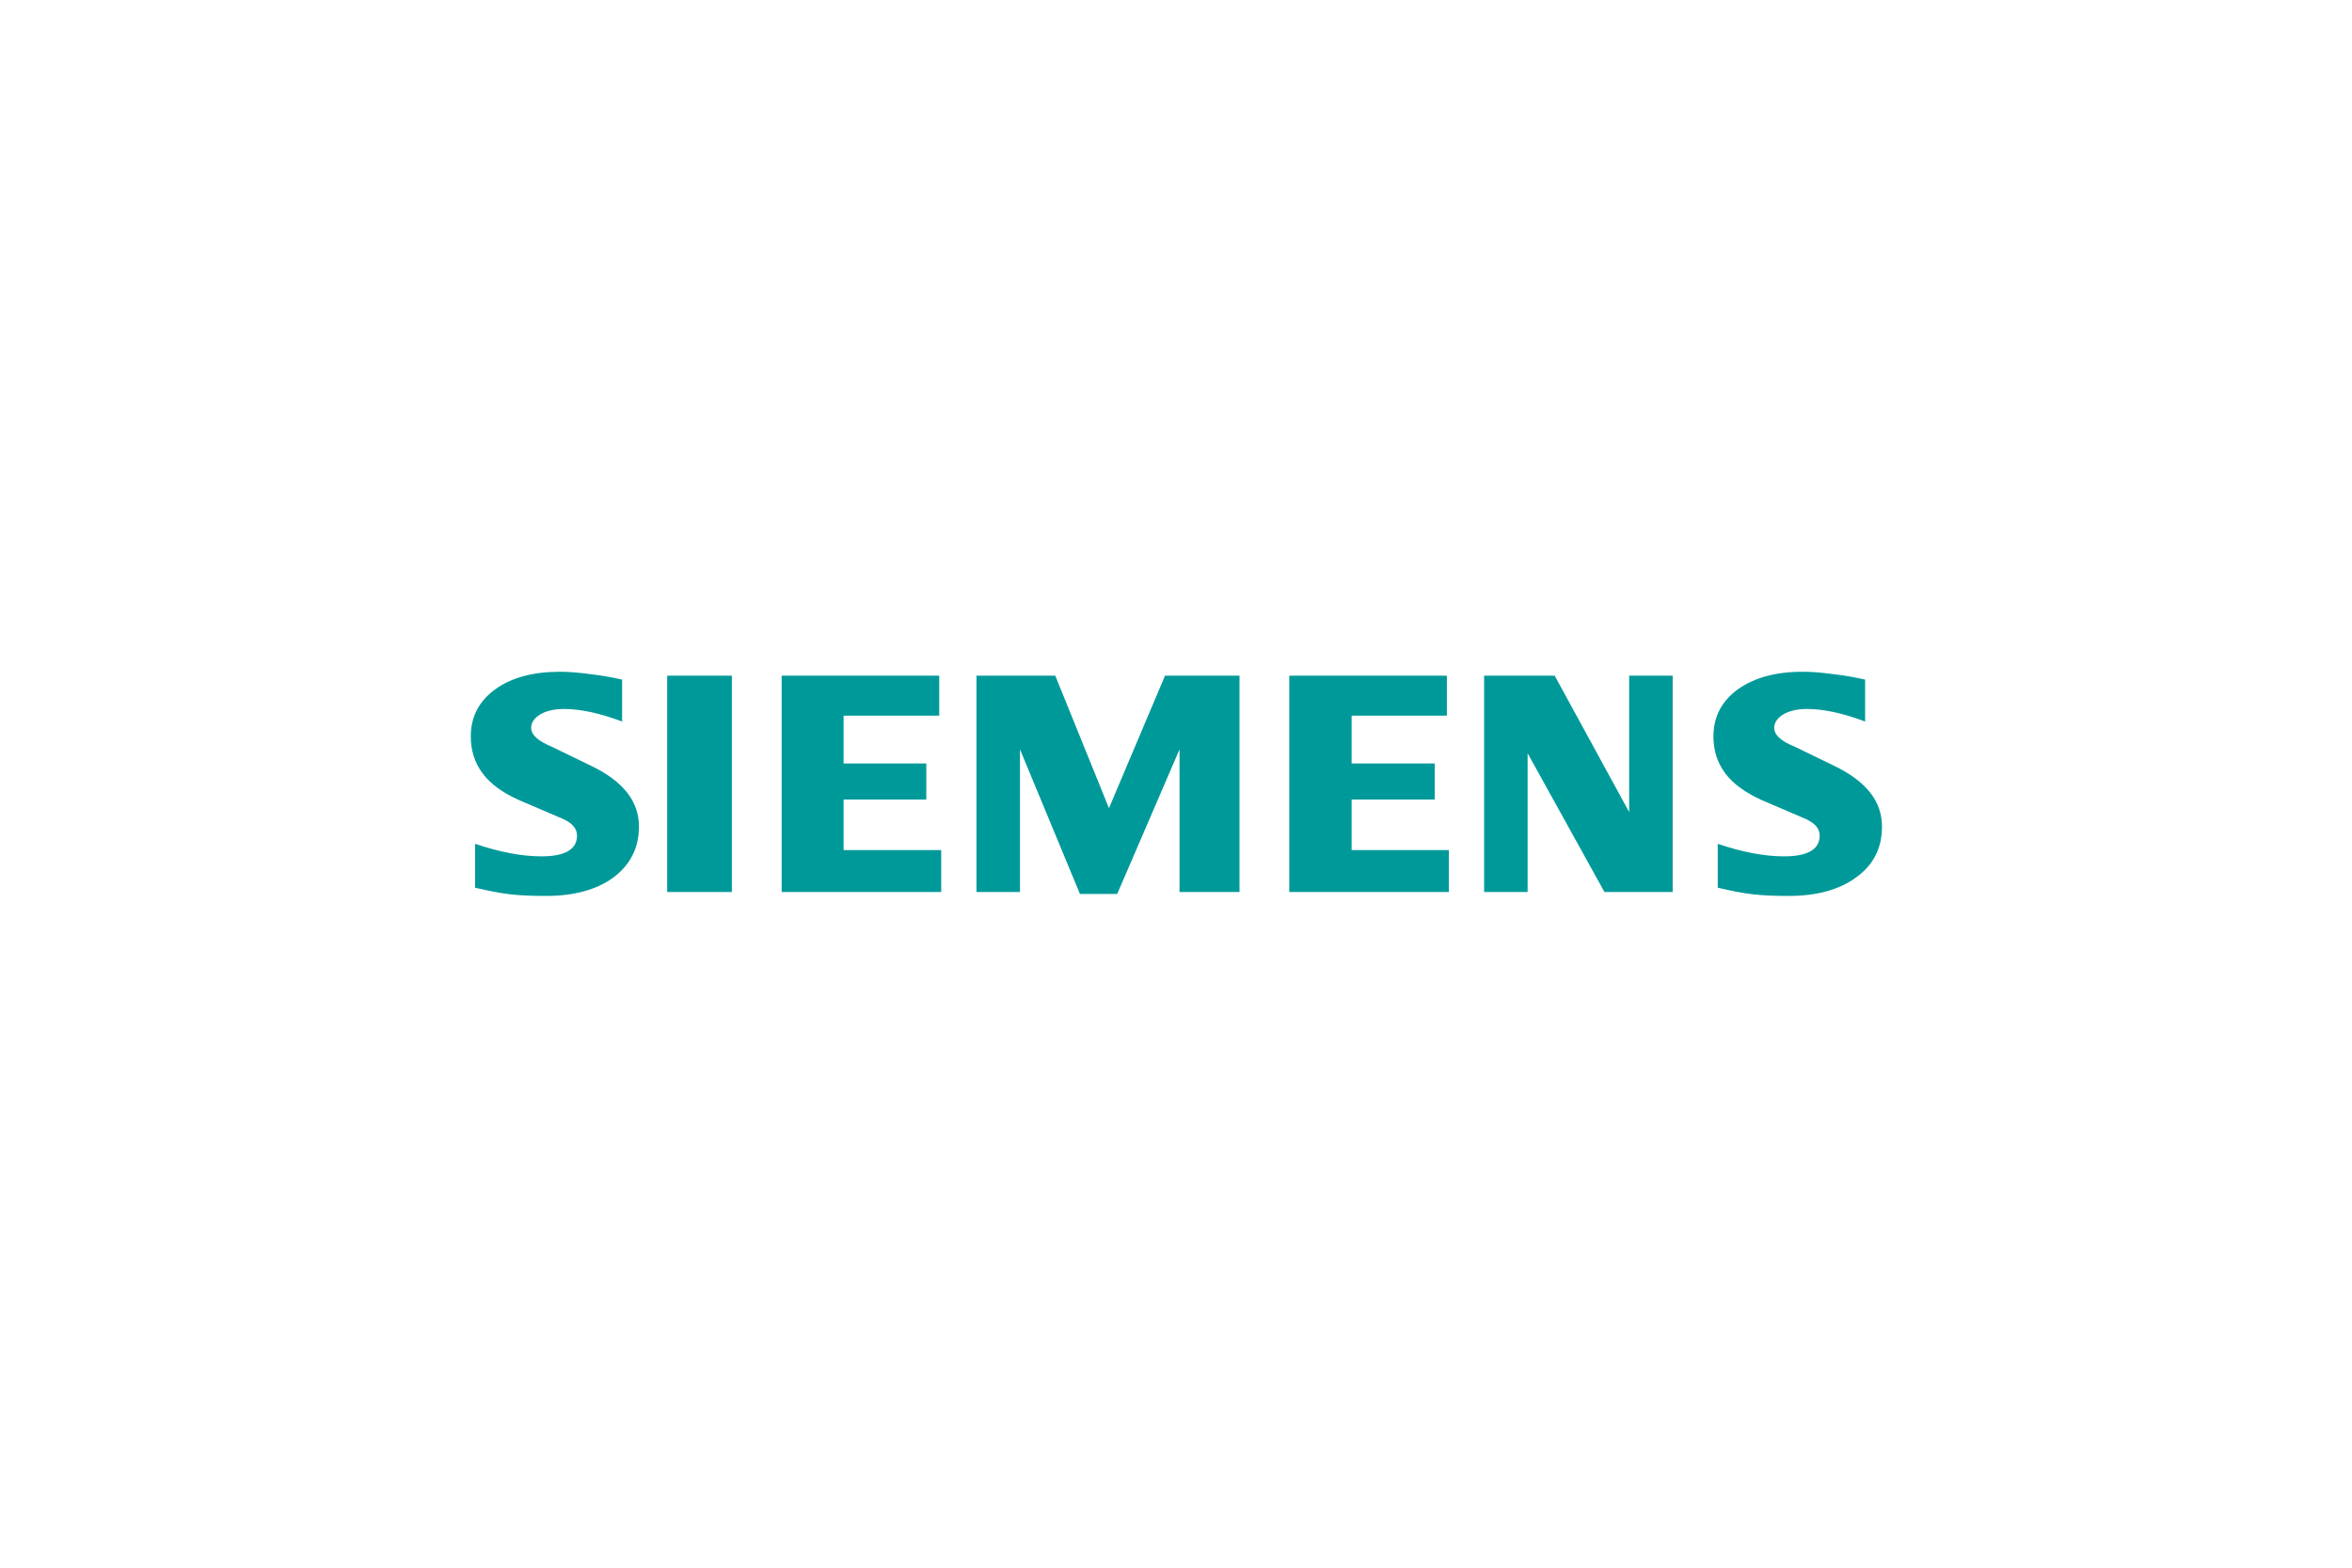
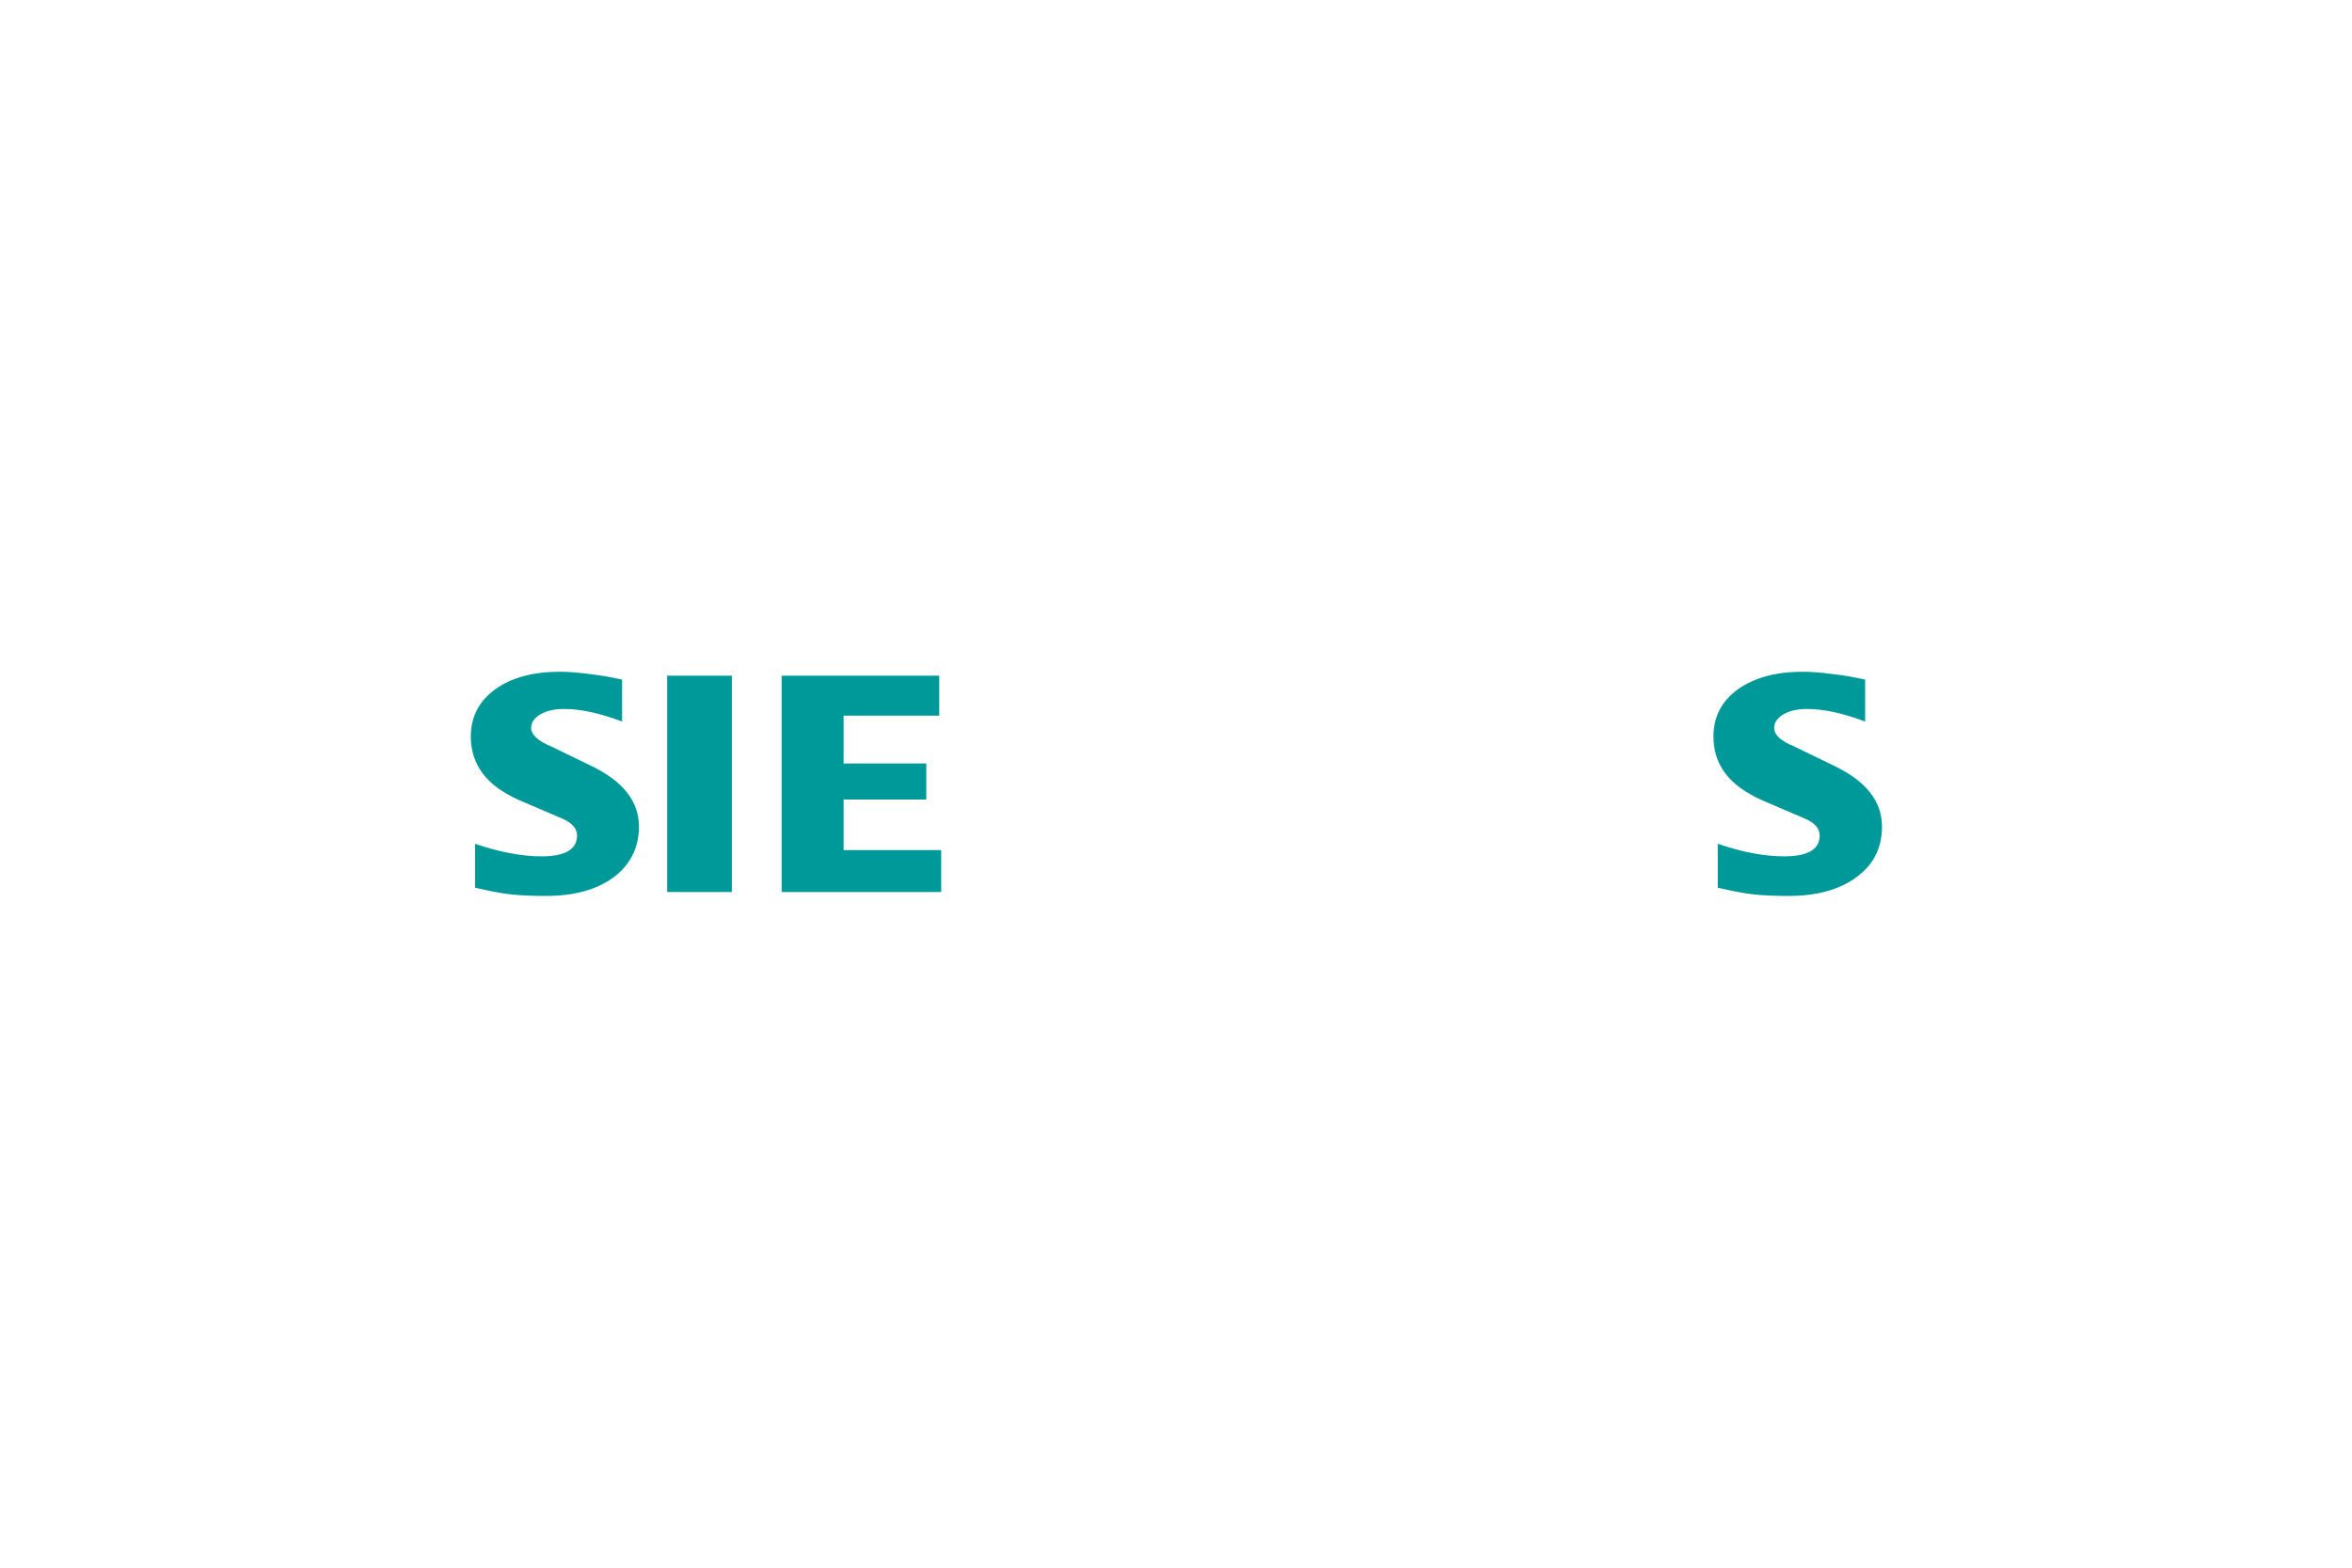
<svg xmlns="http://www.w3.org/2000/svg" version="1.1" id="Ebene_1" x="0px" y="0px" width="600px" height="400px" viewBox="0 0 600 400" style="enable-background:new 0 0 600 400;" xml:space="preserve">
  <style type="text/css">
	.st0{clip-path:url(#SVGID_00000119094700807221739050000016892173757543207589_);}
	.st1{fill:#575756;}
	.st2{fill:#006289;}
	.st3{clip-path:url(#SVGID_00000014593068938555615120000014601935901103344284_);}
	.st4{fill:#871B4C;}
	.st5{fill-rule:evenodd;clip-rule:evenodd;fill:#1D1D1B;}
	.st6{fill:#044A93;}
	.st7{fill:#7C736C;}
	.st8{fill-rule:evenodd;clip-rule:evenodd;fill:#FFD900;}
	.st9{fill:none;stroke:#FFD900;stroke-width:0.72;stroke-linecap:round;stroke-linejoin:round;}
	.st10{fill:#FBBD09;}
	.st11{fill:#ED1639;}
	.st12{fill:#565555;}
	.st13{fill:#F39200;}
	.st14{fill:#584B44;}
	.st15{fill-rule:evenodd;clip-rule:evenodd;fill:#21273B;}
	.st16{fill:none;stroke:#21273B;stroke-width:0.3;}
	.st17{fill:#192847;}
	.st18{fill:#009FE3;}
	.st19{clip-path:url(#SVGID_00000129902745299900476520000005688861530072673968_);}
	.st20{fill:#00837E;}
	.st21{fill:#6F6F6E;}
	.st22{clip-path:url(#SVGID_00000010287502156486276940000014596781750034778256_);}
	.st23{clip-path:url(#SVGID_00000065777363877371406070000000767551680114232218_);}
	.st24{fill:#1D1D1B;}
	.st25{clip-path:url(#SVGID_00000084524464727928808270000005116757861071948217_);}
	.st26{fill:#2E2057;}
	.st27{fill:#E6007E;}
	.st28{fill:#005761;}
	.st29{fill:#E20015;}
	.st30{fill:#575757;}
	.st31{fill:#231F20;}
	.st32{fill:#01788F;}
	.st33{fill:#004F9F;}
	.st34{fill:#DA1F3D;}
	.st35{fill:none;stroke:#DA1F3D;stroke-width:0.29;stroke-miterlimit:2.41;}
	.st36{fill:#ED1C24;}
	.st37{fill-rule:evenodd;clip-rule:evenodd;fill:#231F20;}
	.st38{fill:#203A8F;}
	.st39{fill:#E30413;}
	.st40{fill:#0EA4E3;}
	.st41{fill:#FFFFFF;}
	.st42{fill:#FFDD00;}
	.st43{fill:#0081C9;}
	.st44{fill:#E30613;}
	.st45{fill-rule:evenodd;clip-rule:evenodd;}
	.st46{fill:#E3051B;}
	.st47{fill:#1A1A1A;}
	.st48{fill:url(#SVGID_00000096055599769828347590000017645493516344036518_);}
	.st49{fill-rule:evenodd;clip-rule:evenodd;fill:#EB1840;}
	.st50{fill:#EB1840;}
	.st51{fill:#9F9C6F;}
	.st52{fill:#BD3826;}
	.st53{fill:#C5003D;}
	.st54{fill:#595959;}
	.st55{fill:#D10021;}
	.st56{fill:#37A58C;}
	.st57{fill:#DD0060;}
	.st58{fill:#4E4E4E;}
	.st59{fill-rule:evenodd;clip-rule:evenodd;fill:#0057B8;}
	.st60{fill:#142C46;}
	.st61{fill:#F8AF00;}
	.st62{fill-rule:evenodd;clip-rule:evenodd;fill:#009999;}
</style>
  <g id="Ebene_x0020_1">
    <path class="st62" d="M475.8,173.4v10.7c-5.6-2.1-10.5-3.2-14.8-3.2c-2.6,0-4.6,0.5-6.1,1.4c-1.5,0.9-2.3,2.1-2.3,3.4   c0,1.8,1.7,3.4,5.2,4.8l10.1,4.9c8.1,3.9,12.2,9,12.2,15.5c0,5.4-2.1,9.7-6.5,12.9c-4.3,3.2-10.1,4.8-17.3,4.8   c-3.3,0-6.3-0.1-9-0.4c-2.7-0.3-5.7-0.9-9.1-1.7v-11.2c6.2,2.1,11.8,3.2,16.9,3.2c6.1,0,9.1-1.8,9.1-5.3c0-1.8-1.2-3.2-3.7-4.3   l-11.2-4.8c-4.1-1.9-7.2-4.1-9.2-6.8c-2-2.7-3-5.8-3-9.4c0-5,2.1-9,6.2-12c4.2-3,9.7-4.5,16.6-4.5c2.2,0,4.8,0.2,7.7,0.6   C470.4,172.3,473.1,172.8,475.8,173.4L475.8,173.4z" />
    <path class="st62" d="M158.7,173.4v10.7c-5.6-2.1-10.5-3.2-14.8-3.2c-2.6,0-4.6,0.5-6.1,1.4c-1.5,0.9-2.3,2.1-2.3,3.4   c0,1.8,1.8,3.4,5.2,4.8l10.1,4.9c8.1,3.9,12.2,9,12.2,15.5c0,5.4-2.2,9.7-6.4,12.9c-4.3,3.2-10.1,4.8-17.3,4.8   c-3.3,0-6.3-0.1-9-0.4c-2.7-0.3-5.7-0.9-9.1-1.7v-11.2c6.2,2.1,11.9,3.2,16.9,3.2c6.1,0,9.1-1.8,9.1-5.3c0-1.8-1.2-3.2-3.7-4.3   l-11.2-4.8c-4.2-1.9-7.2-4.1-9.2-6.8c-2-2.7-3-5.8-3-9.4c0-5,2.1-9,6.2-12c4.1-3,9.7-4.5,16.5-4.5c2.3,0,4.8,0.2,7.7,0.6   C153.3,172.3,156,172.8,158.7,173.4z" />
    <polygon class="st62" points="170.2,172.4 186.7,172.4 186.7,227.6 170.2,227.6  " />
    <polygon class="st62" points="239.6,172.4 239.6,182.6 215.2,182.6 215.2,194.8 236.3,194.8 236.3,204 215.2,204 215.2,216.9    240.1,216.9 240.1,227.6 199.4,227.6 199.4,172.4  " />
-     <polygon class="st62" points="316.2,172.4 316.2,227.6 300.9,227.6 300.9,191.2 285,228.1 275.5,228.1 260.2,191.2 260.2,227.6    249.1,227.6 249.1,172.4 269.2,172.4 282.9,206.2 297.2,172.4  " />
-     <polygon class="st62" points="369.1,172.4 369.1,182.6 344.8,182.6 344.8,194.8 366,194.8 366,204 344.8,204 344.8,216.9    369.6,216.9 369.6,227.6 328.9,227.6 328.9,172.4  " />
-     <polygon class="st62" points="426.7,172.4 426.7,227.6 409.3,227.6 389.7,192.2 389.7,227.6 378.6,227.6 378.6,172.4 396.6,172.4    415.6,207.2 415.6,172.4  " />
  </g>
</svg>